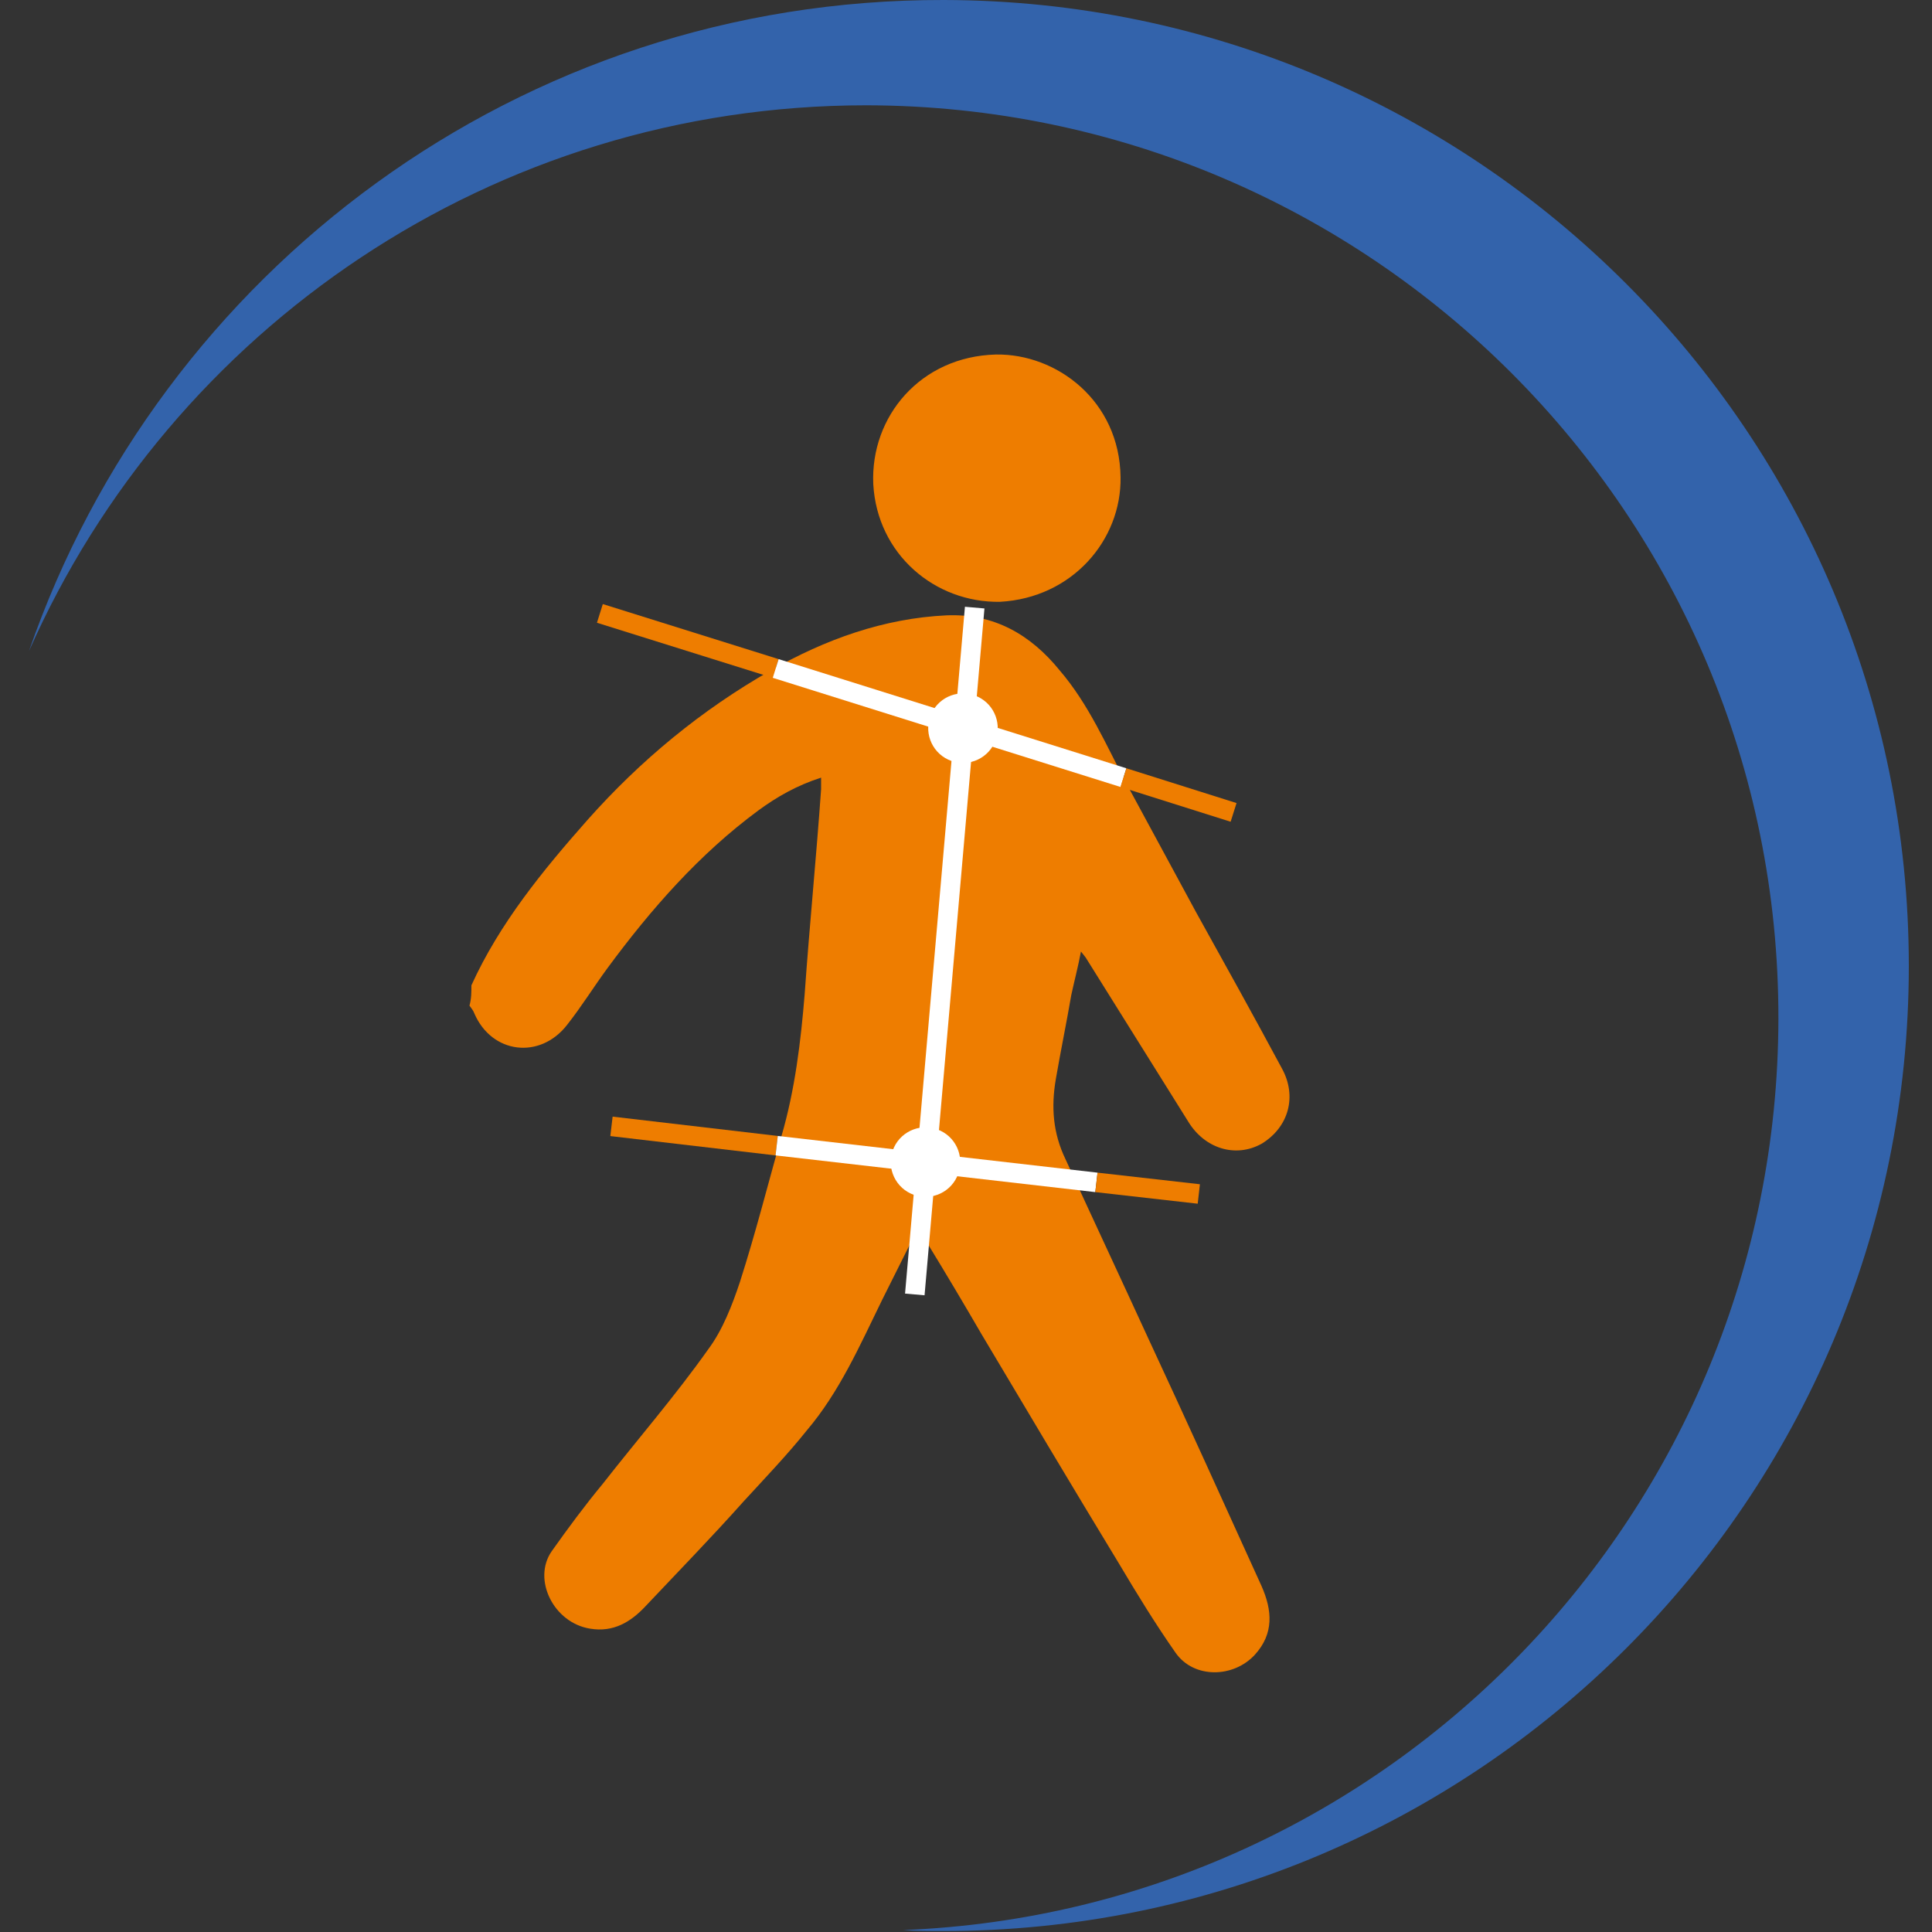
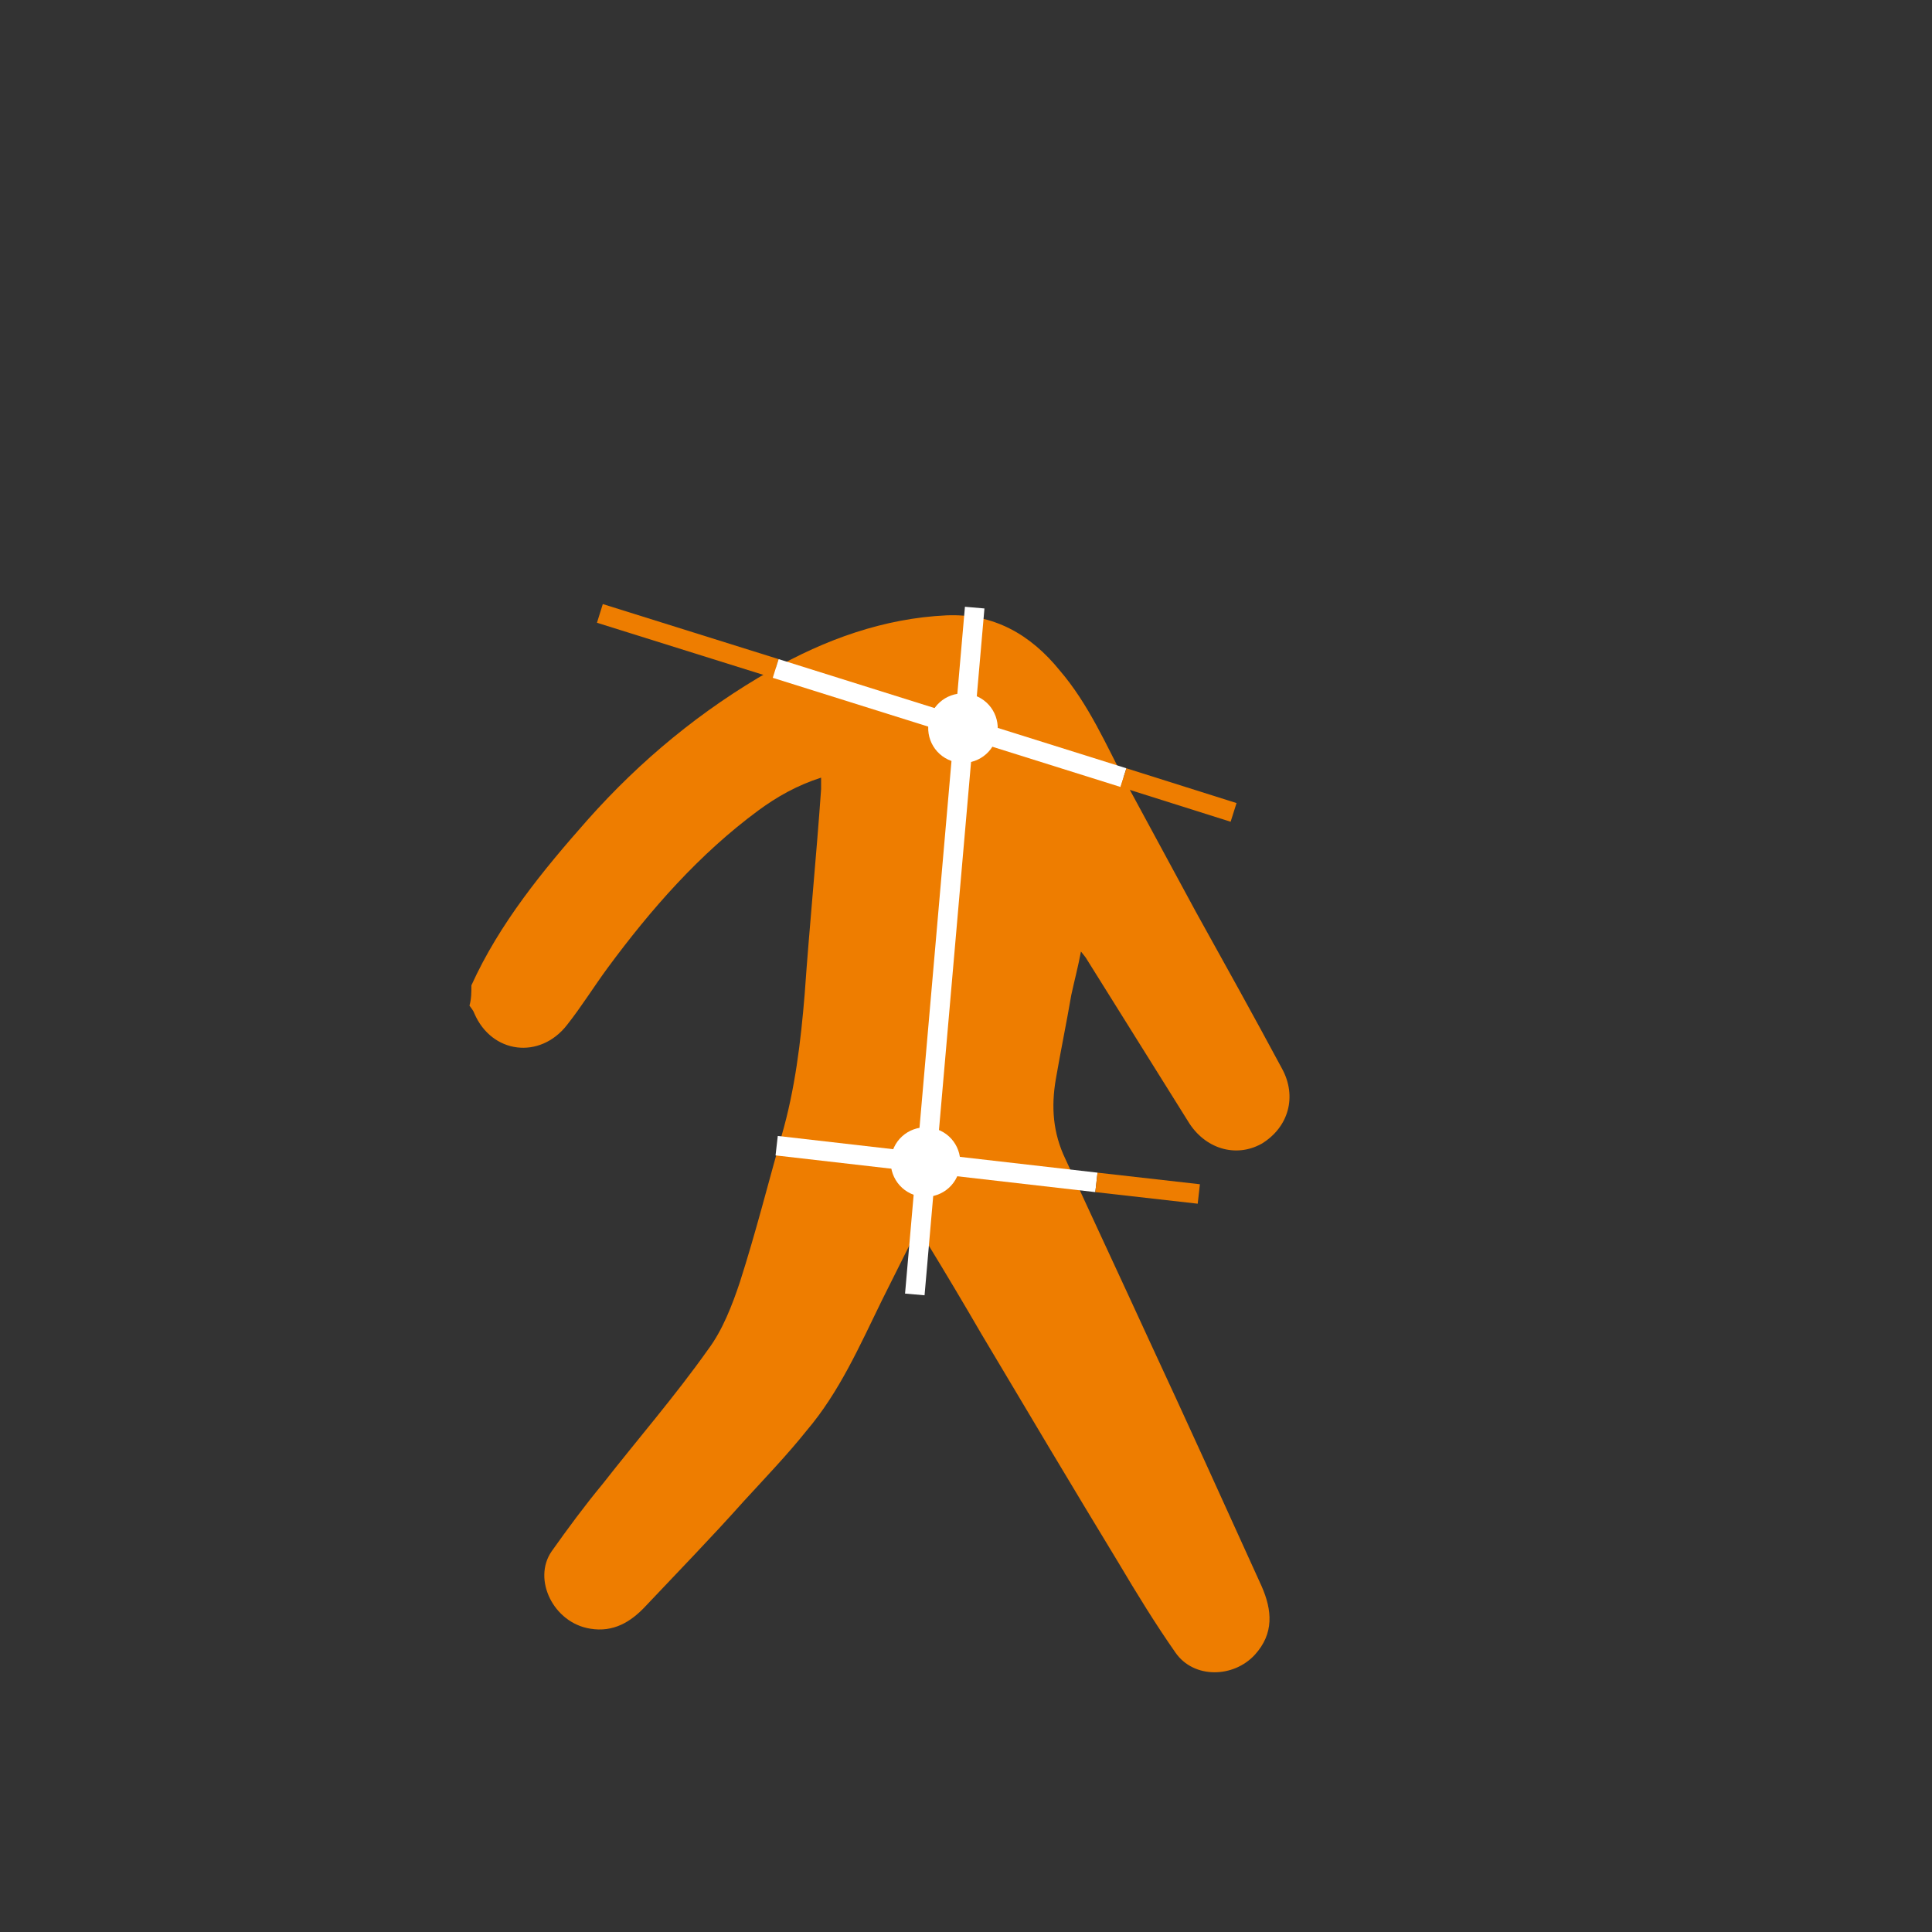
<svg xmlns="http://www.w3.org/2000/svg" version="1.1" width="100" height="100">
  <rect width="100%" height="100%" fill="#333333" stroke="none" />
  <svg version="1.1" id="Ebene_1" x="0" y="0" viewBox="0 0 200 200" style="enable-background:new 0 0 200 200;" xml:space="preserve" width="100" height="100">
    <style type="text/css">
	.st0{fill:#3363AB;}
	.st1{fill:#EE7D00;}
	.st2{fill:none;stroke:#FFFFFF;stroke-width:2.027;stroke-miterlimit:10;}
	.st3{fill:none;stroke:#EE7D00;stroke-width:2.027;stroke-miterlimit:10;}
	.st4{fill:#FFFFFF;}
</style>
    <g>
-       <path class="st0" d="M97.7,0C53.8-0.1,16.6,28.1,3,67.4c14.7-33.3,48-56.5,86.7-56.5c52.2,0.1,94.5,42.4,94.4,94.6   c-0.1,50.9-40.3,92.3-90.6,94.3c1.3,0.1,2.7,0.1,4,0.1c55.2,0.1,100.1-44.6,100.1-99.9C197.6,44.9,152.9,0.1,97.7,0" />
-     </g>
+       </g>
    <g>
      <path class="st1" d="M48.8,102c2.9-6.4,7.4-11.9,12-17.1c5.5-6.2,11.8-11.4,19-15.5c5.6-3.2,11.7-5.4,18.2-5.7   c4.9-0.2,8.7,2,11.7,5.7c3,3.5,4.8,7.7,6.9,11.7c2.4,4.4,4.8,8.9,7.2,13.3c3,5.4,6,10.8,8.9,16.2c1.6,2.9,0.7,6.1-2.1,7.8   c-2.7,1.5-5.9,0.5-7.6-2.3c-3.5-5.6-7-11.2-10.5-16.8c-0.1-0.2-0.3-0.4-0.6-0.8c-0.3,1.6-0.7,3.1-1,4.5c-0.5,2.9-1.1,5.8-1.6,8.7   c-0.5,2.9-0.3,5.6,1,8.3c2.8,6.1,5.7,12.3,8.5,18.4c4,8.6,7.9,17.2,11.8,25.8c1.1,2.5,1.3,4.9-0.7,7.1c-2.2,2.4-6.3,2.5-8.2-0.2   c-2.1-3-4-6.1-5.9-9.3c-4.8-7.9-9.5-15.8-14.2-23.7c-1.8-3.1-3.7-6.3-5.6-9.4c-0.3-0.5-0.5-0.9-1-1.5c-1.3,2.6-2.5,5-3.7,7.4   c-2.3,4.7-4.4,9.5-7.8,13.5c-2,2.5-4.3,4.9-6.5,7.3c-3.3,3.7-6.8,7.3-10.2,10.9c-1.5,1.6-3.3,2.7-5.7,2.3c-3.8-0.6-6-5.1-4-8   c1.7-2.4,3.4-4.7,5.3-7c3.6-4.6,7.5-9.1,10.9-13.9c1.5-2,2.5-4.6,3.3-7c1.6-5,2.9-10.1,4.3-15.1c1.4-4.8,2-9.8,2.4-14.7   c0.5-7.1,1.2-14.1,1.7-21.2c0-0.3,0-0.7,0-1.2c-2.5,0.8-4.6,2-6.5,3.4c-6.1,4.5-11.1,10.2-15.6,16.3c-1.4,1.9-2.7,4-4.2,5.9   c-2.8,3.6-7.8,3-9.6-1.2c-0.1-0.3-0.3-0.5-0.5-0.8C48.8,103.4,48.8,102.7,48.8,102z" />
-       <path class="st1" d="M103.5,62.3c-6.7,0.1-12.7-4.9-13.1-12.2c-0.3-7,4.9-13.2,12.7-13.4c6.3-0.1,12.8,4.8,12.9,12.7   C116.1,55.9,111,61.9,103.5,62.3z" />
    </g>
    <line class="st2" x1="100.9" y1="62.9" x2="94.7" y2="134" />
-     <line class="st3" x1="80.4" y1="118.6" x2="63.3" y2="116.6" />
    <line class="st2" x1="113.5" y1="122.4" x2="80.4" y2="118.6" />
    <line class="st3" x1="124.1" y1="123.6" x2="113.5" y2="122.4" />
    <line class="st3" x1="80.3" y1="69.2" x2="62.1" y2="63.5" />
    <line class="st2" x1="116.3" y1="80.5" x2="80.3" y2="69.2" />
    <line class="st3" x1="127.7" y1="84.1" x2="116.3" y2="80.5" />
    <ellipse transform="matrix(0.423 -0.906 0.906 0.423 -10.708 133.855)" class="st4" cx="99.7" cy="75.3" rx="3.6" ry="3.6" />
    <ellipse transform="matrix(0.423 -0.906 0.906 0.423 -53.617 156.249)" class="st4" cx="95.8" cy="120.2" rx="3.6" ry="3.6" />
  </svg>
</svg>